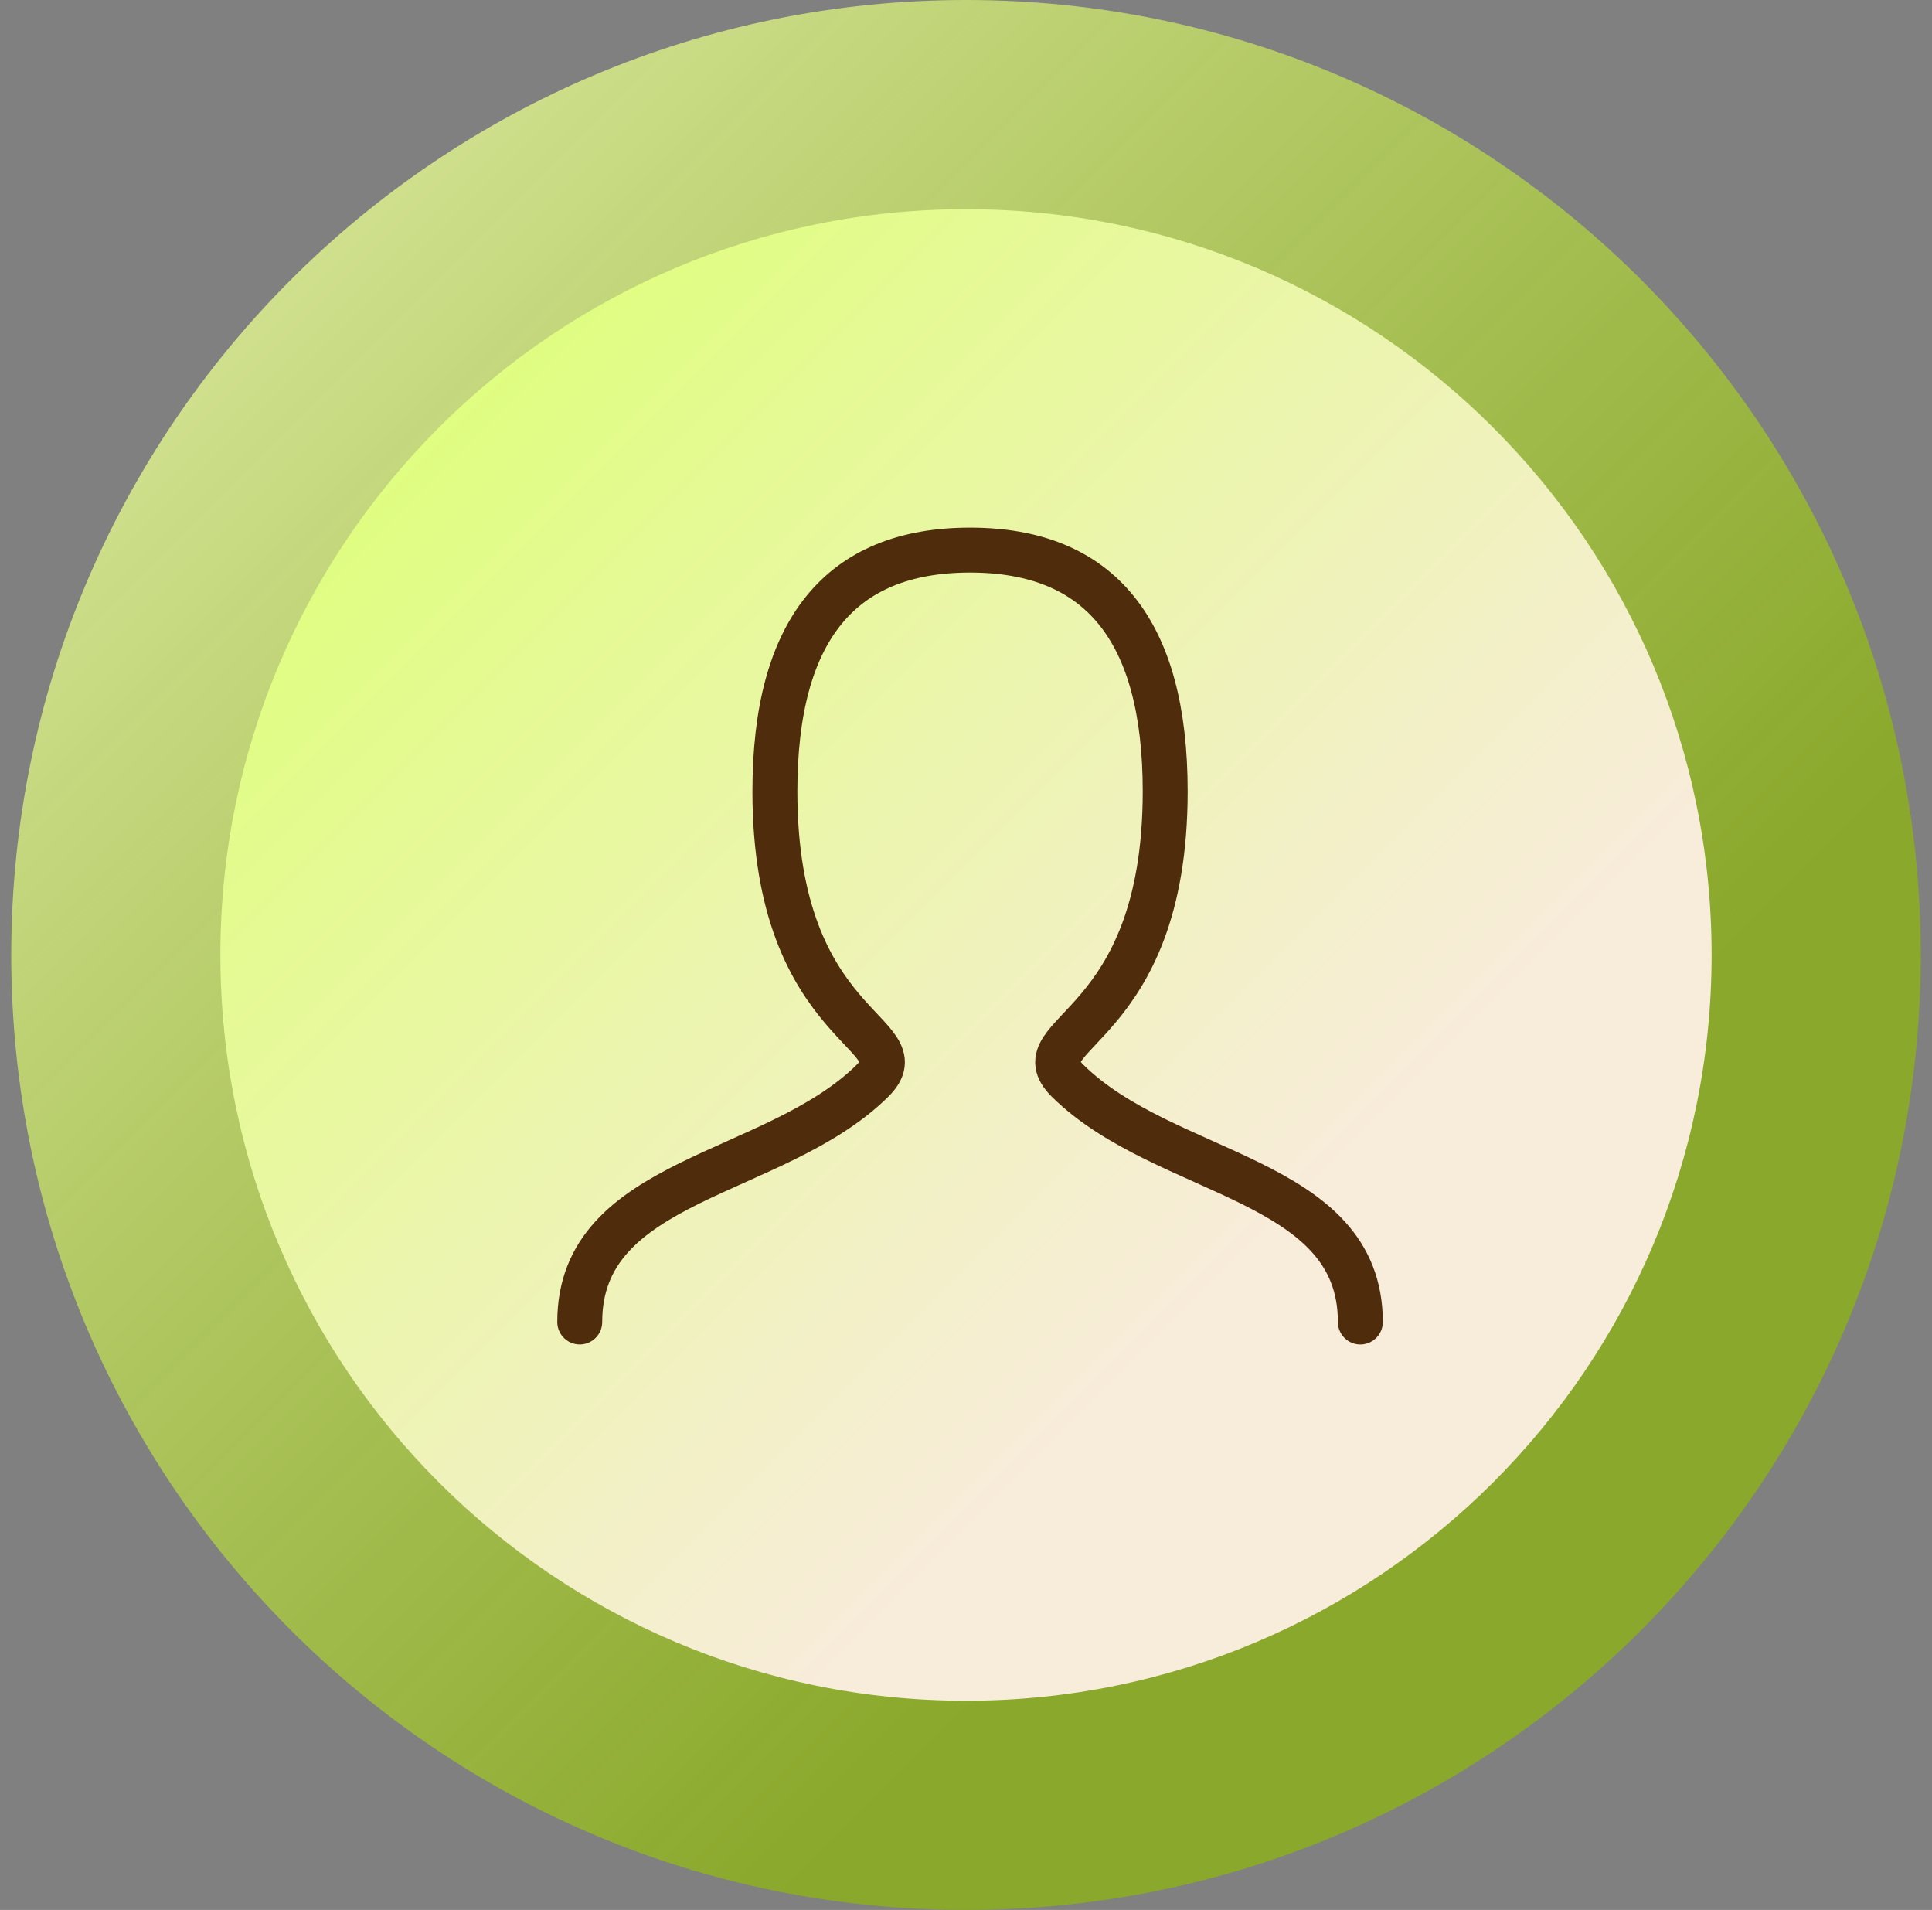
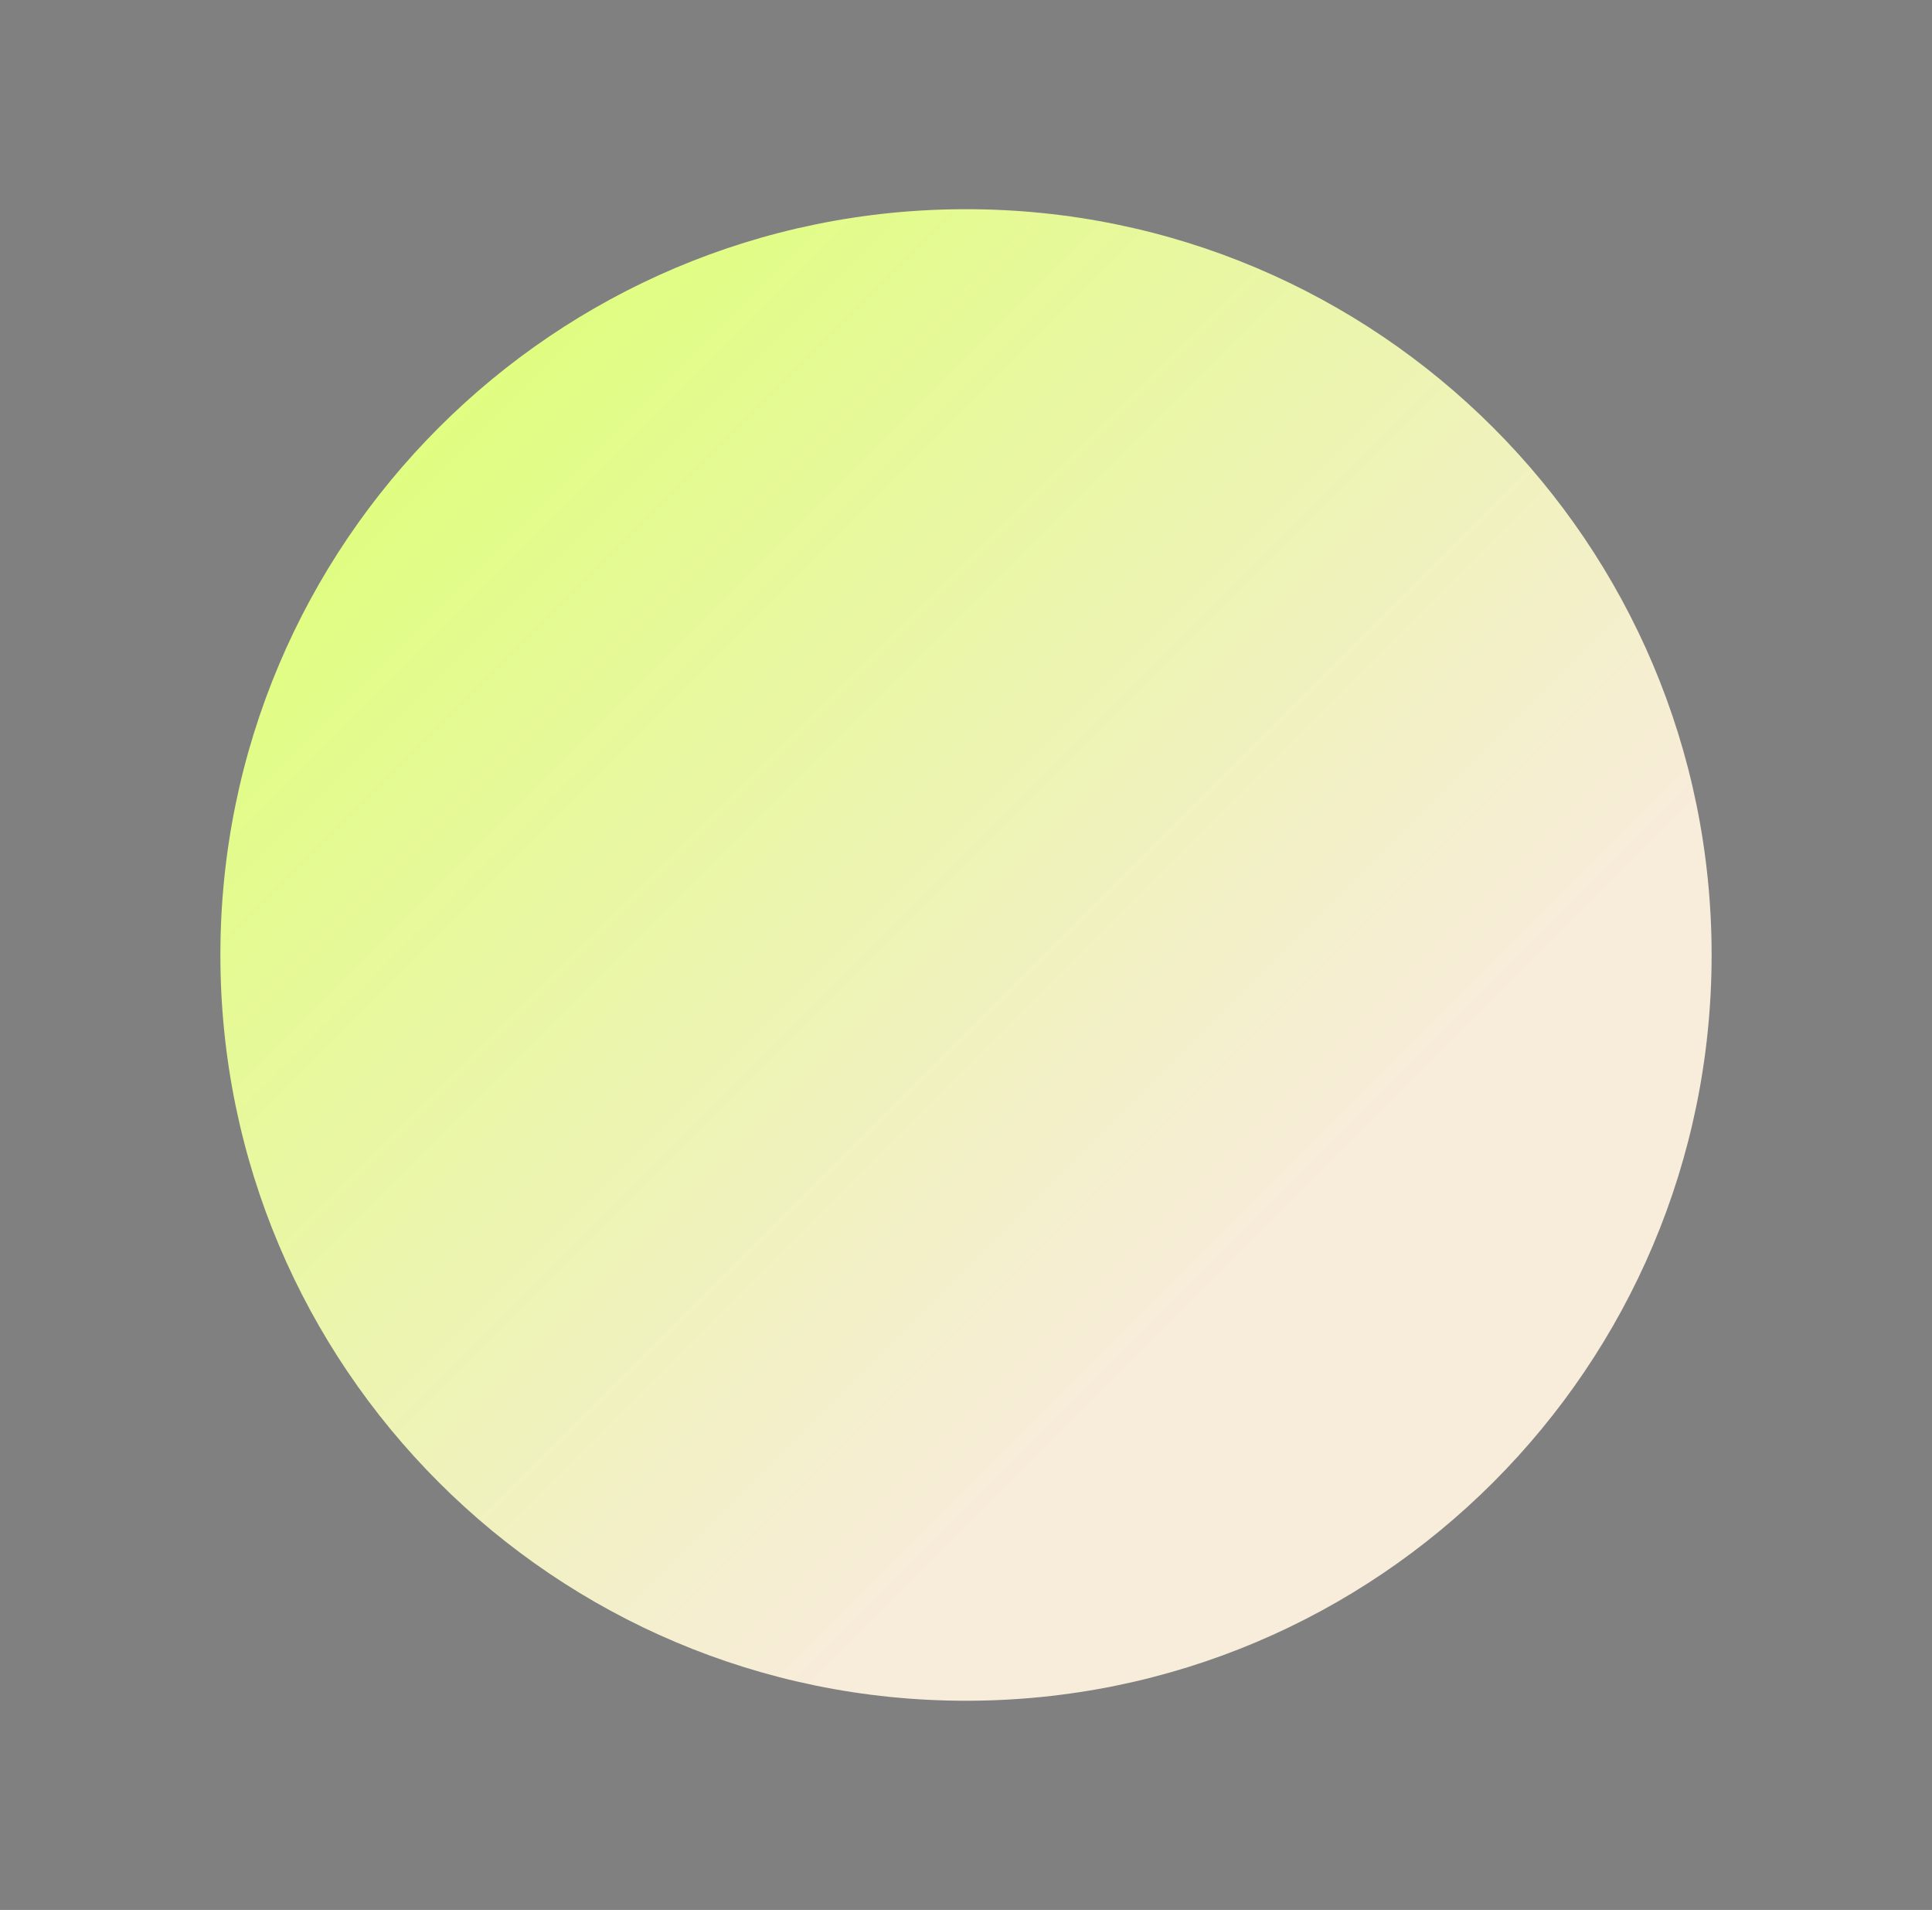
<svg xmlns="http://www.w3.org/2000/svg" width="86" height="85" fill="none">
  <rect width="100%" height="100%" fill="#808080" stroke="none" />
-   <path d="M43 85C19.528 85 .5 65.972.5 42.5S19.528 0 43 0s42.5 19.028 42.5 42.5S66.472 85 43 85z" fill="url(#paint0_linear)" />
  <path d="M43 75.69c-18.33 0-33.19-14.86-33.19-33.19S24.67 9.31 43 9.31 76.19 24.17 76.19 42.5 61.33 75.69 43 75.69z" fill="url(#paint1_linear)" />
-   <path d="M25.806 58.834c0-6.44 8.687-6.44 13.03-10.735 2.172-2.147-4.343-2.147-4.343-12.882 0-7.156 2.895-10.736 8.687-10.736s8.687 3.58 8.687 10.736c0 10.735-6.515 10.735-4.343 12.882 4.343 4.294 13.03 4.294 13.03 10.736" stroke="#4F2C0C" stroke-width="2" stroke-linecap="round" />
  <defs>
    <linearGradient id="paint0_linear" x1="60.068" y1="59.57" x2="9.367" y2="8.87" gradientUnits="userSpaceOnUse">
      <stop stop-color="#8BAE1E" stop-opacity=".87" />
      <stop offset="1" stop-color="#D5E495" />
    </linearGradient>
    <linearGradient id="paint1_linear" x1="56.303" y1="55.806" x2="16.752" y2="16.254" gradientUnits="userSpaceOnUse">
      <stop stop-color="#F8ECDB" />
      <stop offset="1" stop-color="#DEFF7A" />
    </linearGradient>
  </defs>
</svg>